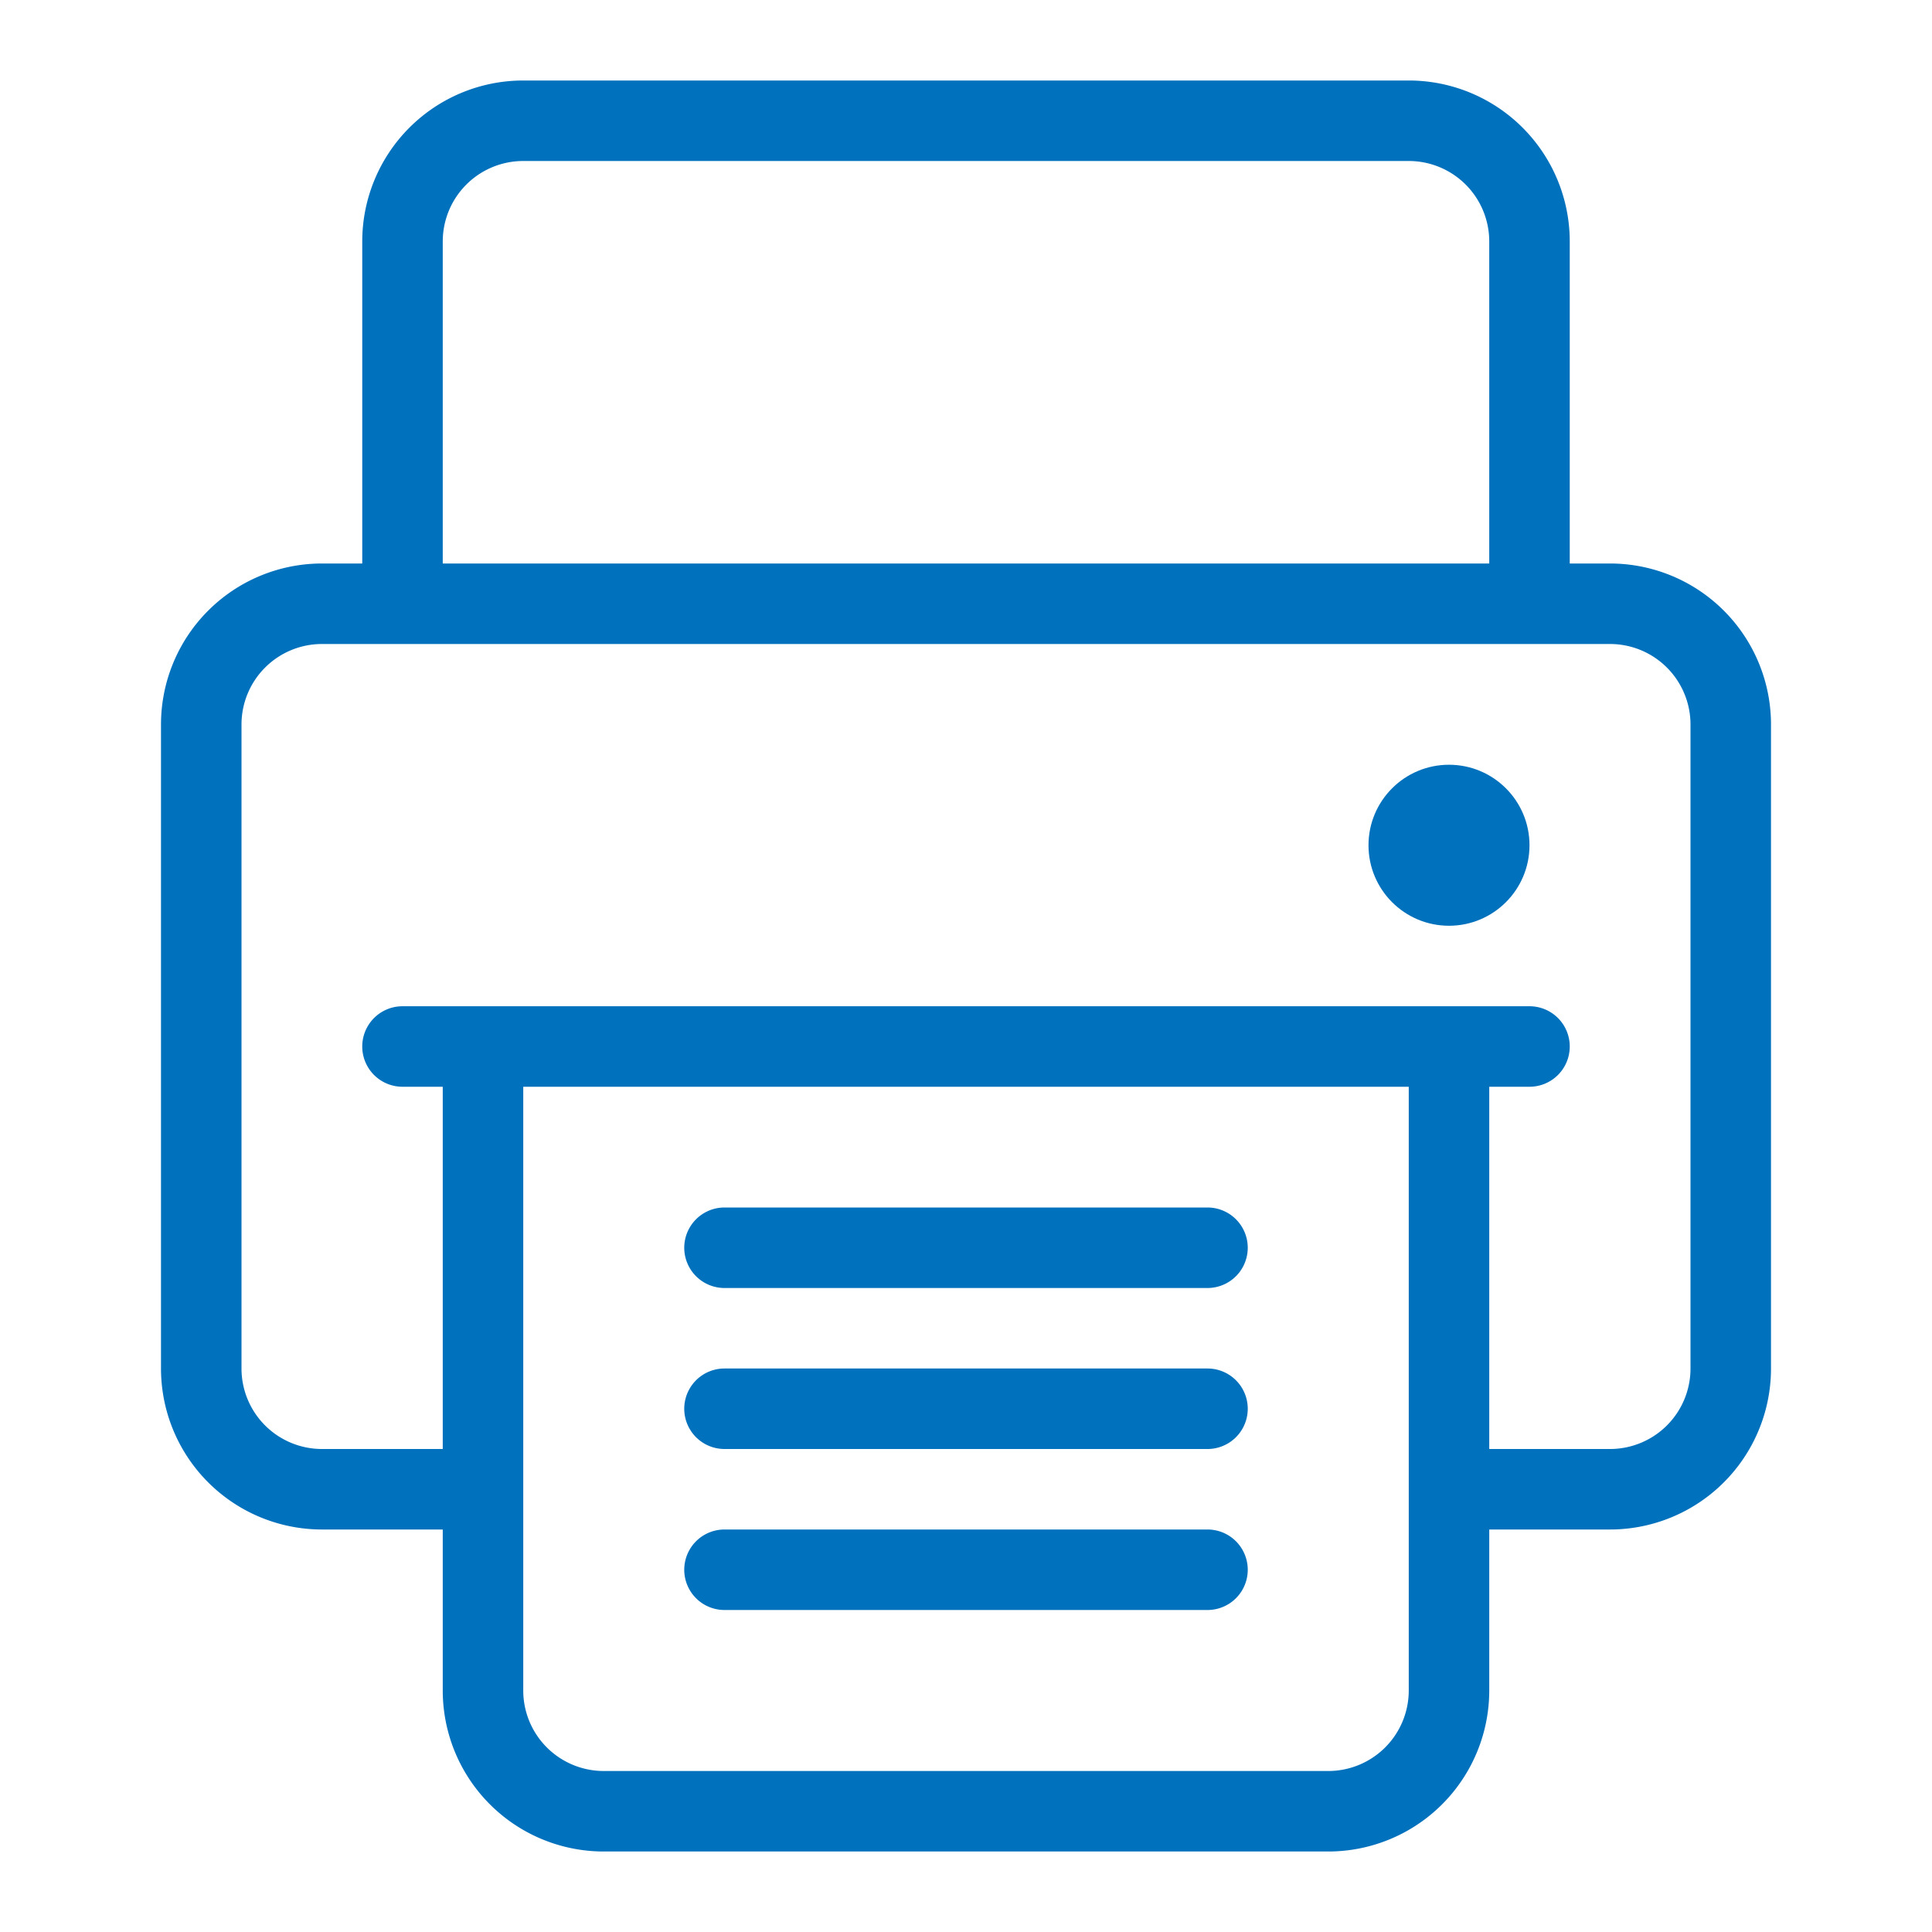
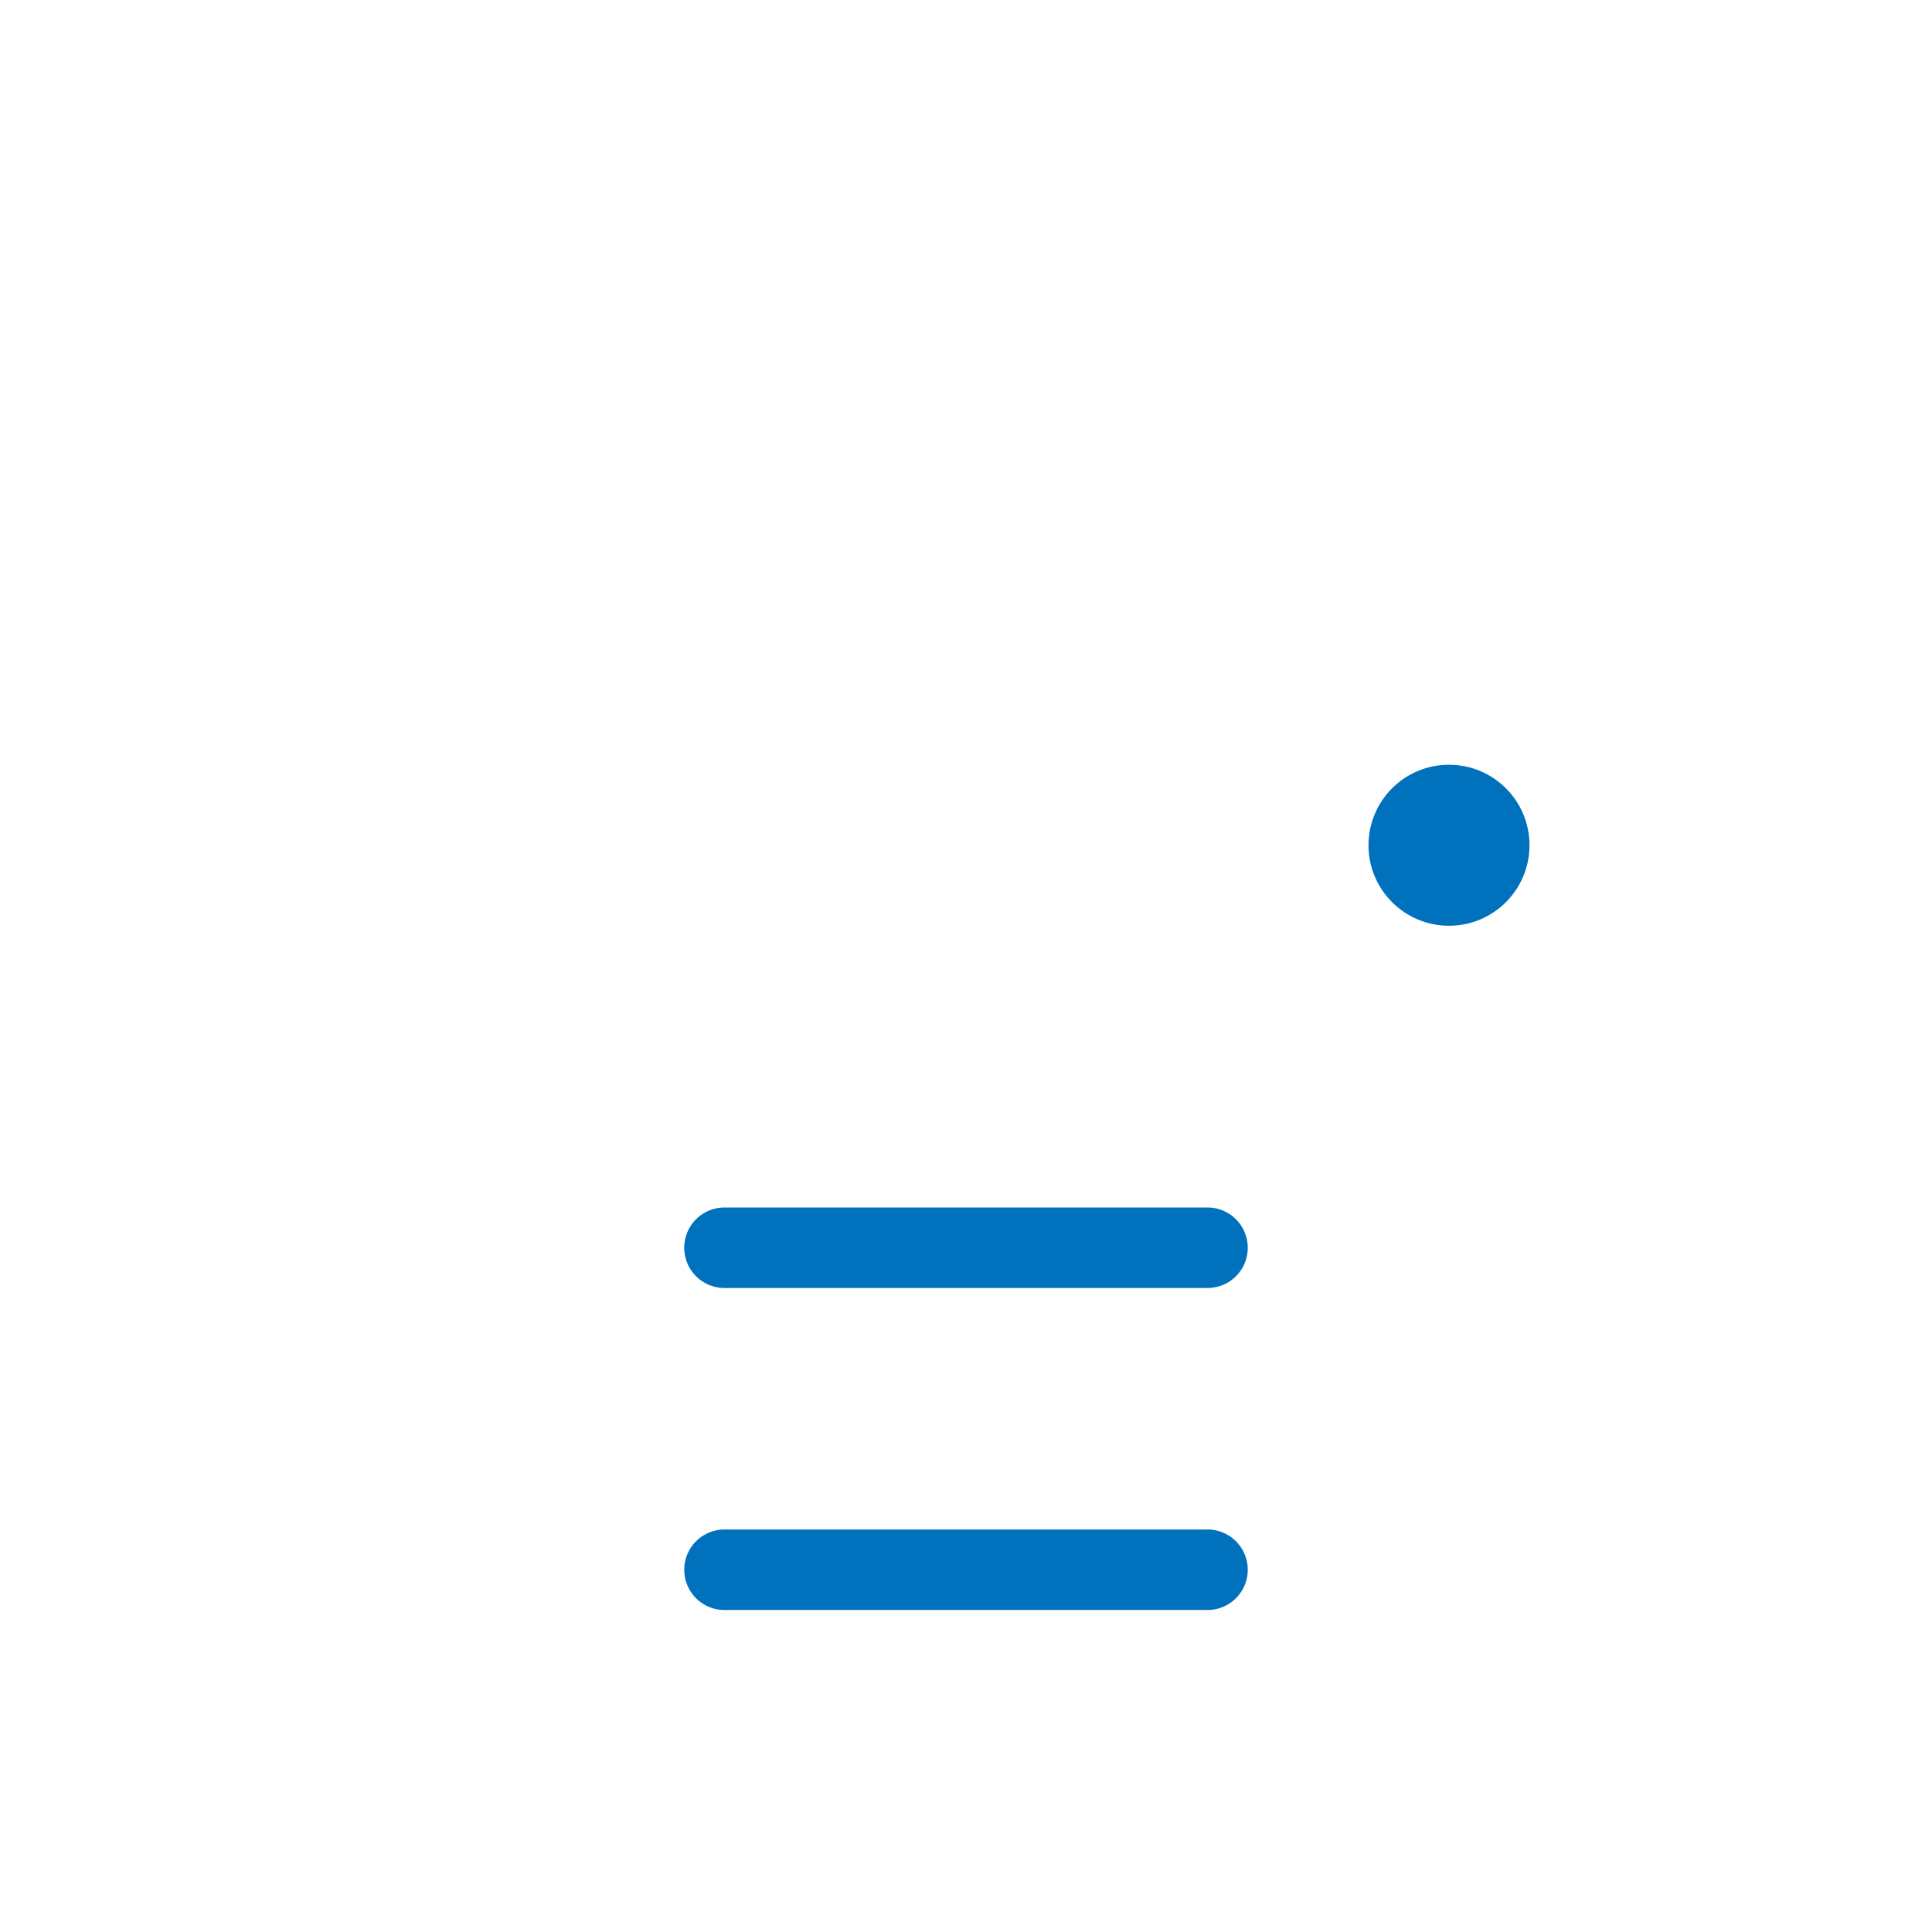
<svg xmlns="http://www.w3.org/2000/svg" viewBox="0 0 24 24" width="24" height="24" fill="#0071BC">
-   <path d="M20,7h-.5V3a2,2,0,0,0-2-2H6.5a2,2,0,0,0-2,2V7H4A2,2,0,0,0,2,9v8a2,2,0,0,0,2,2H5.5v2a2,2,0,0,0,2,2h9a2,2,0,0,0,2-2V19H20a2,2,0,0,0,2-2V9A2,2,0,0,0,20,7ZM5.5,3a1,1,0,0,1,1-1h11a1,1,0,0,1,1,1V7H5.5Zm12,18a1,1,0,0,1-1,1h-9a1,1,0,0,1-1-1V13.5h11ZM21,17a1,1,0,0,1-1,1H18.5V13.5H19a.5.5,0,0,0,0-1H5a.5.5,0,0,0,0,1h.5V18H4a1,1,0,0,1-1-1V9A1,1,0,0,1,4,8H20a1,1,0,0,1,1,1Z" />
  <path d="M9,16h6a.5.5,0,0,0,0-1H9a.5.5,0,0,0,0,1Z" />
-   <path d="M9,18h6a.5.5,0,0,0,0-1H9a.5.5,0,0,0,0,1Z" />
  <path d="M9,20h6a.5.5,0,0,0,0-1H9a.5.5,0,0,0,0,1Z" />
  <circle cx="18" cy="10.5" r="1" />
</svg>